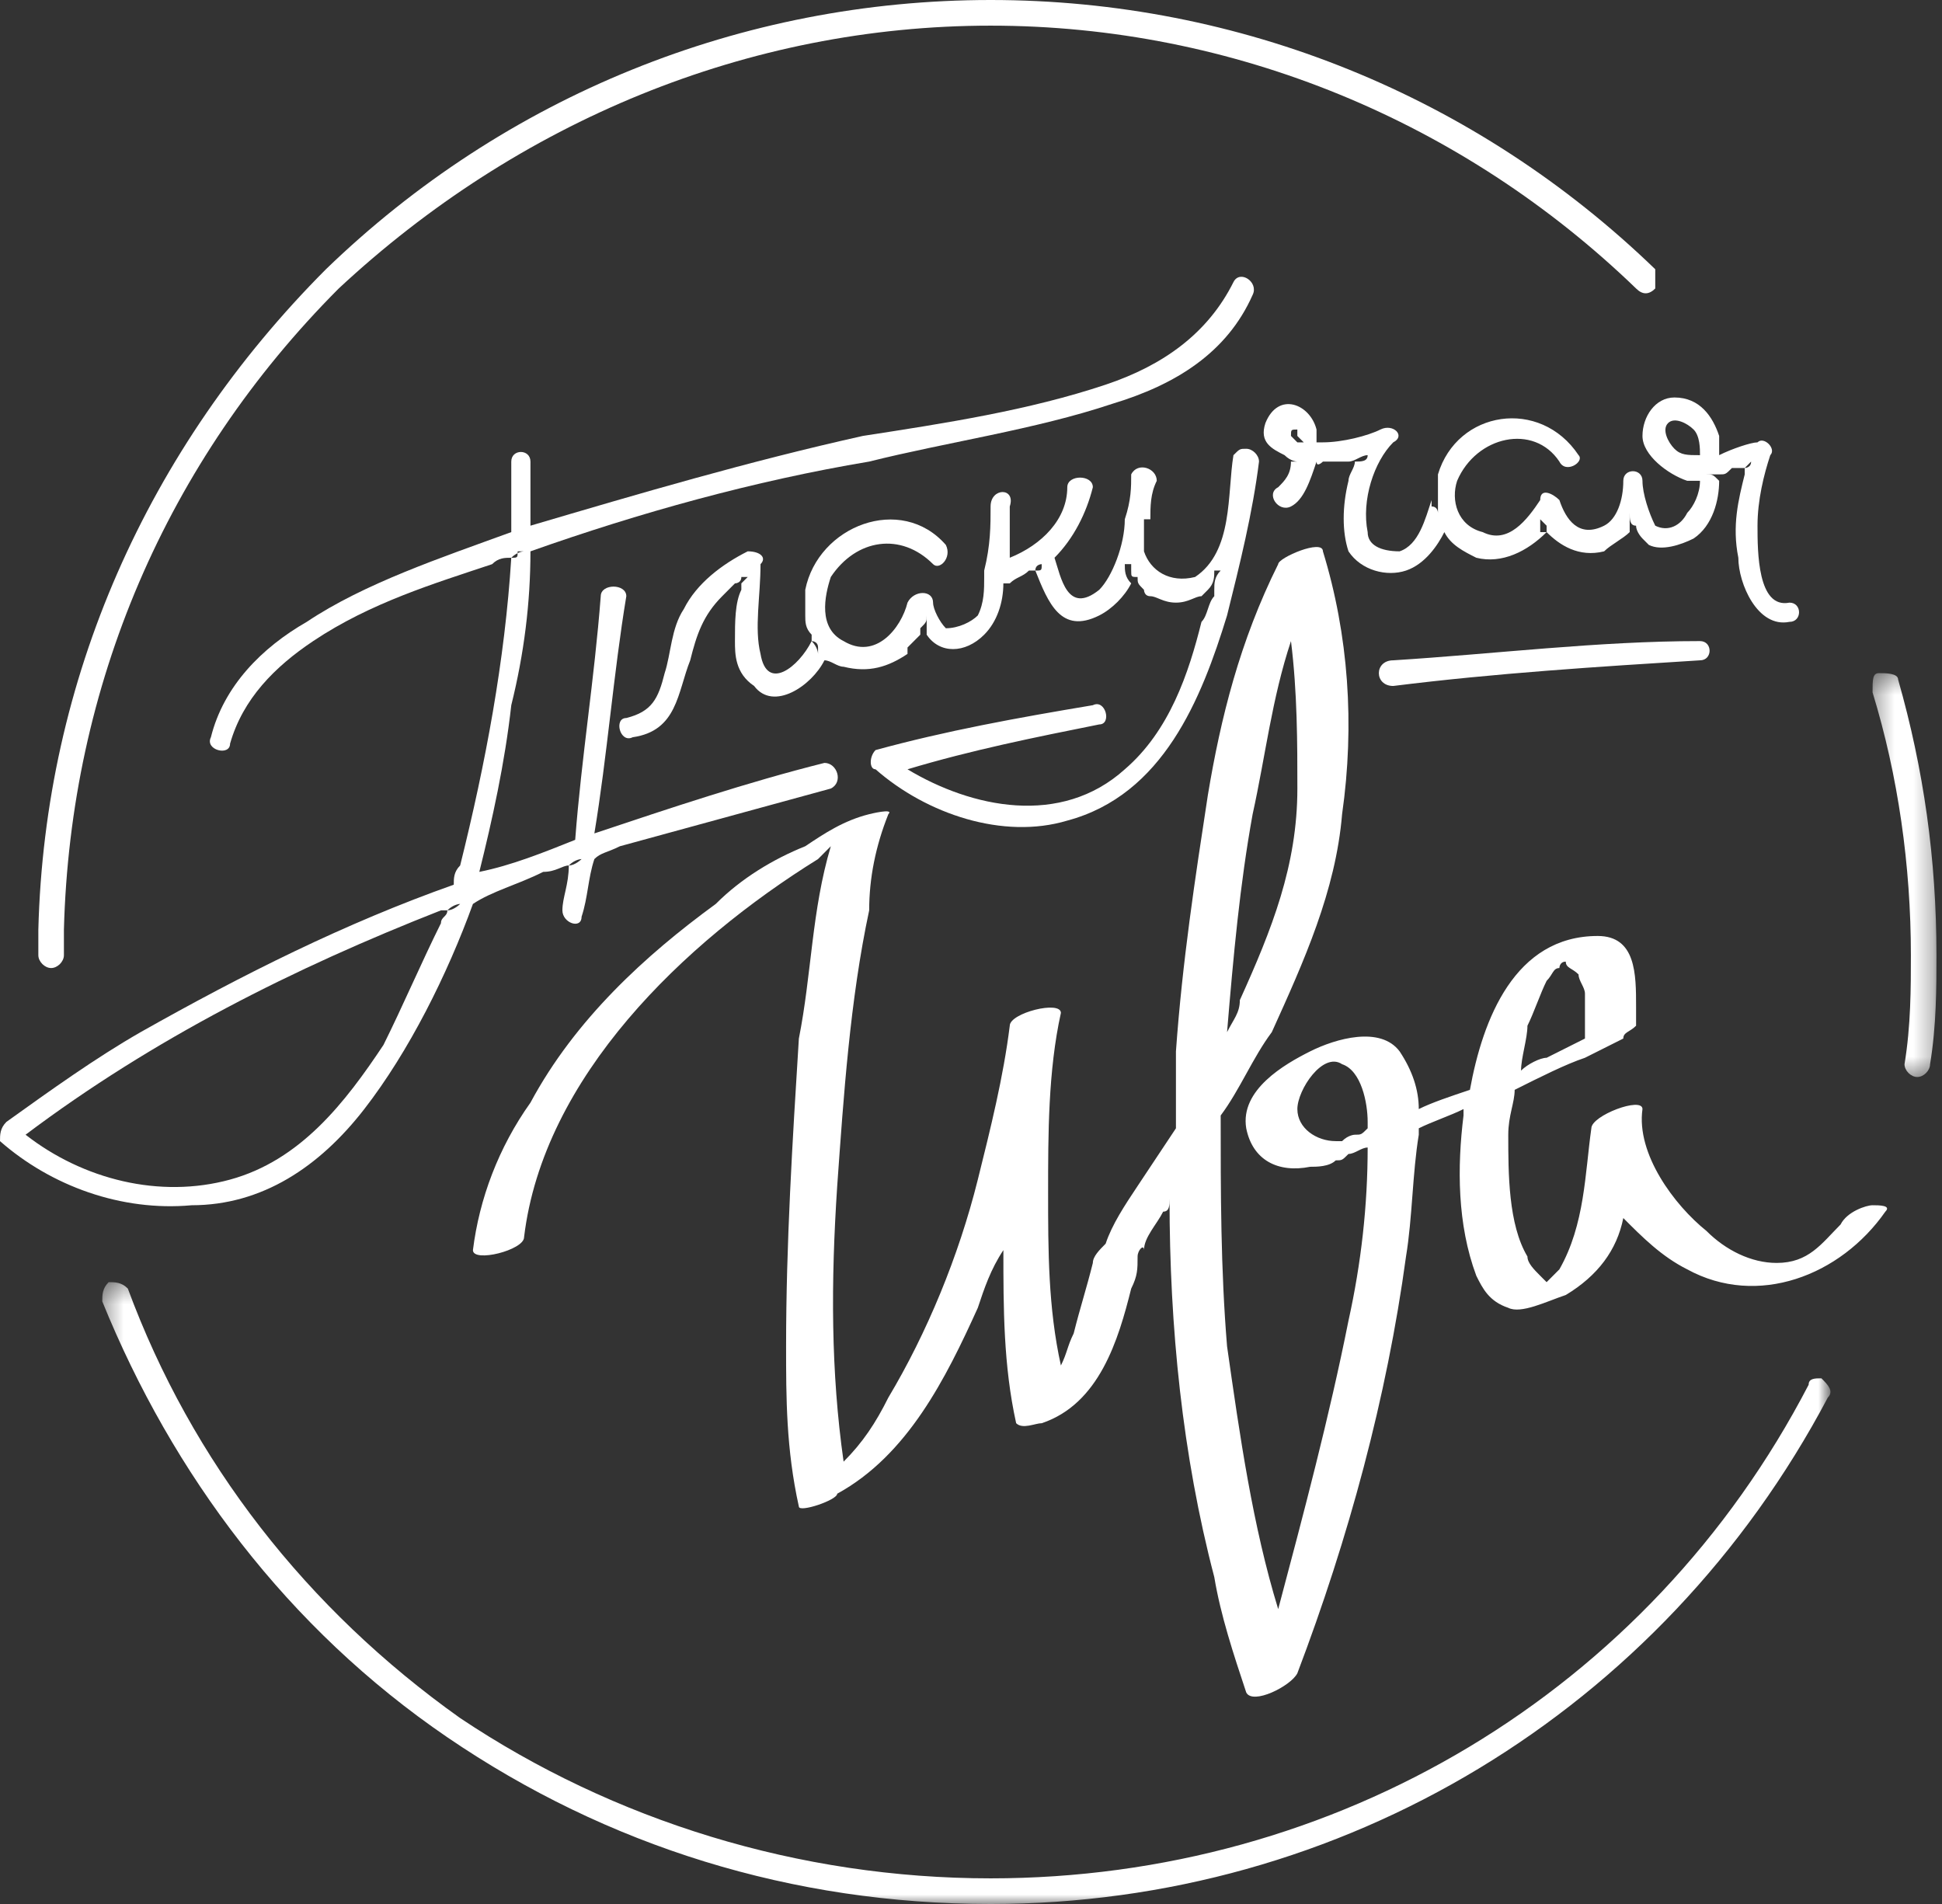
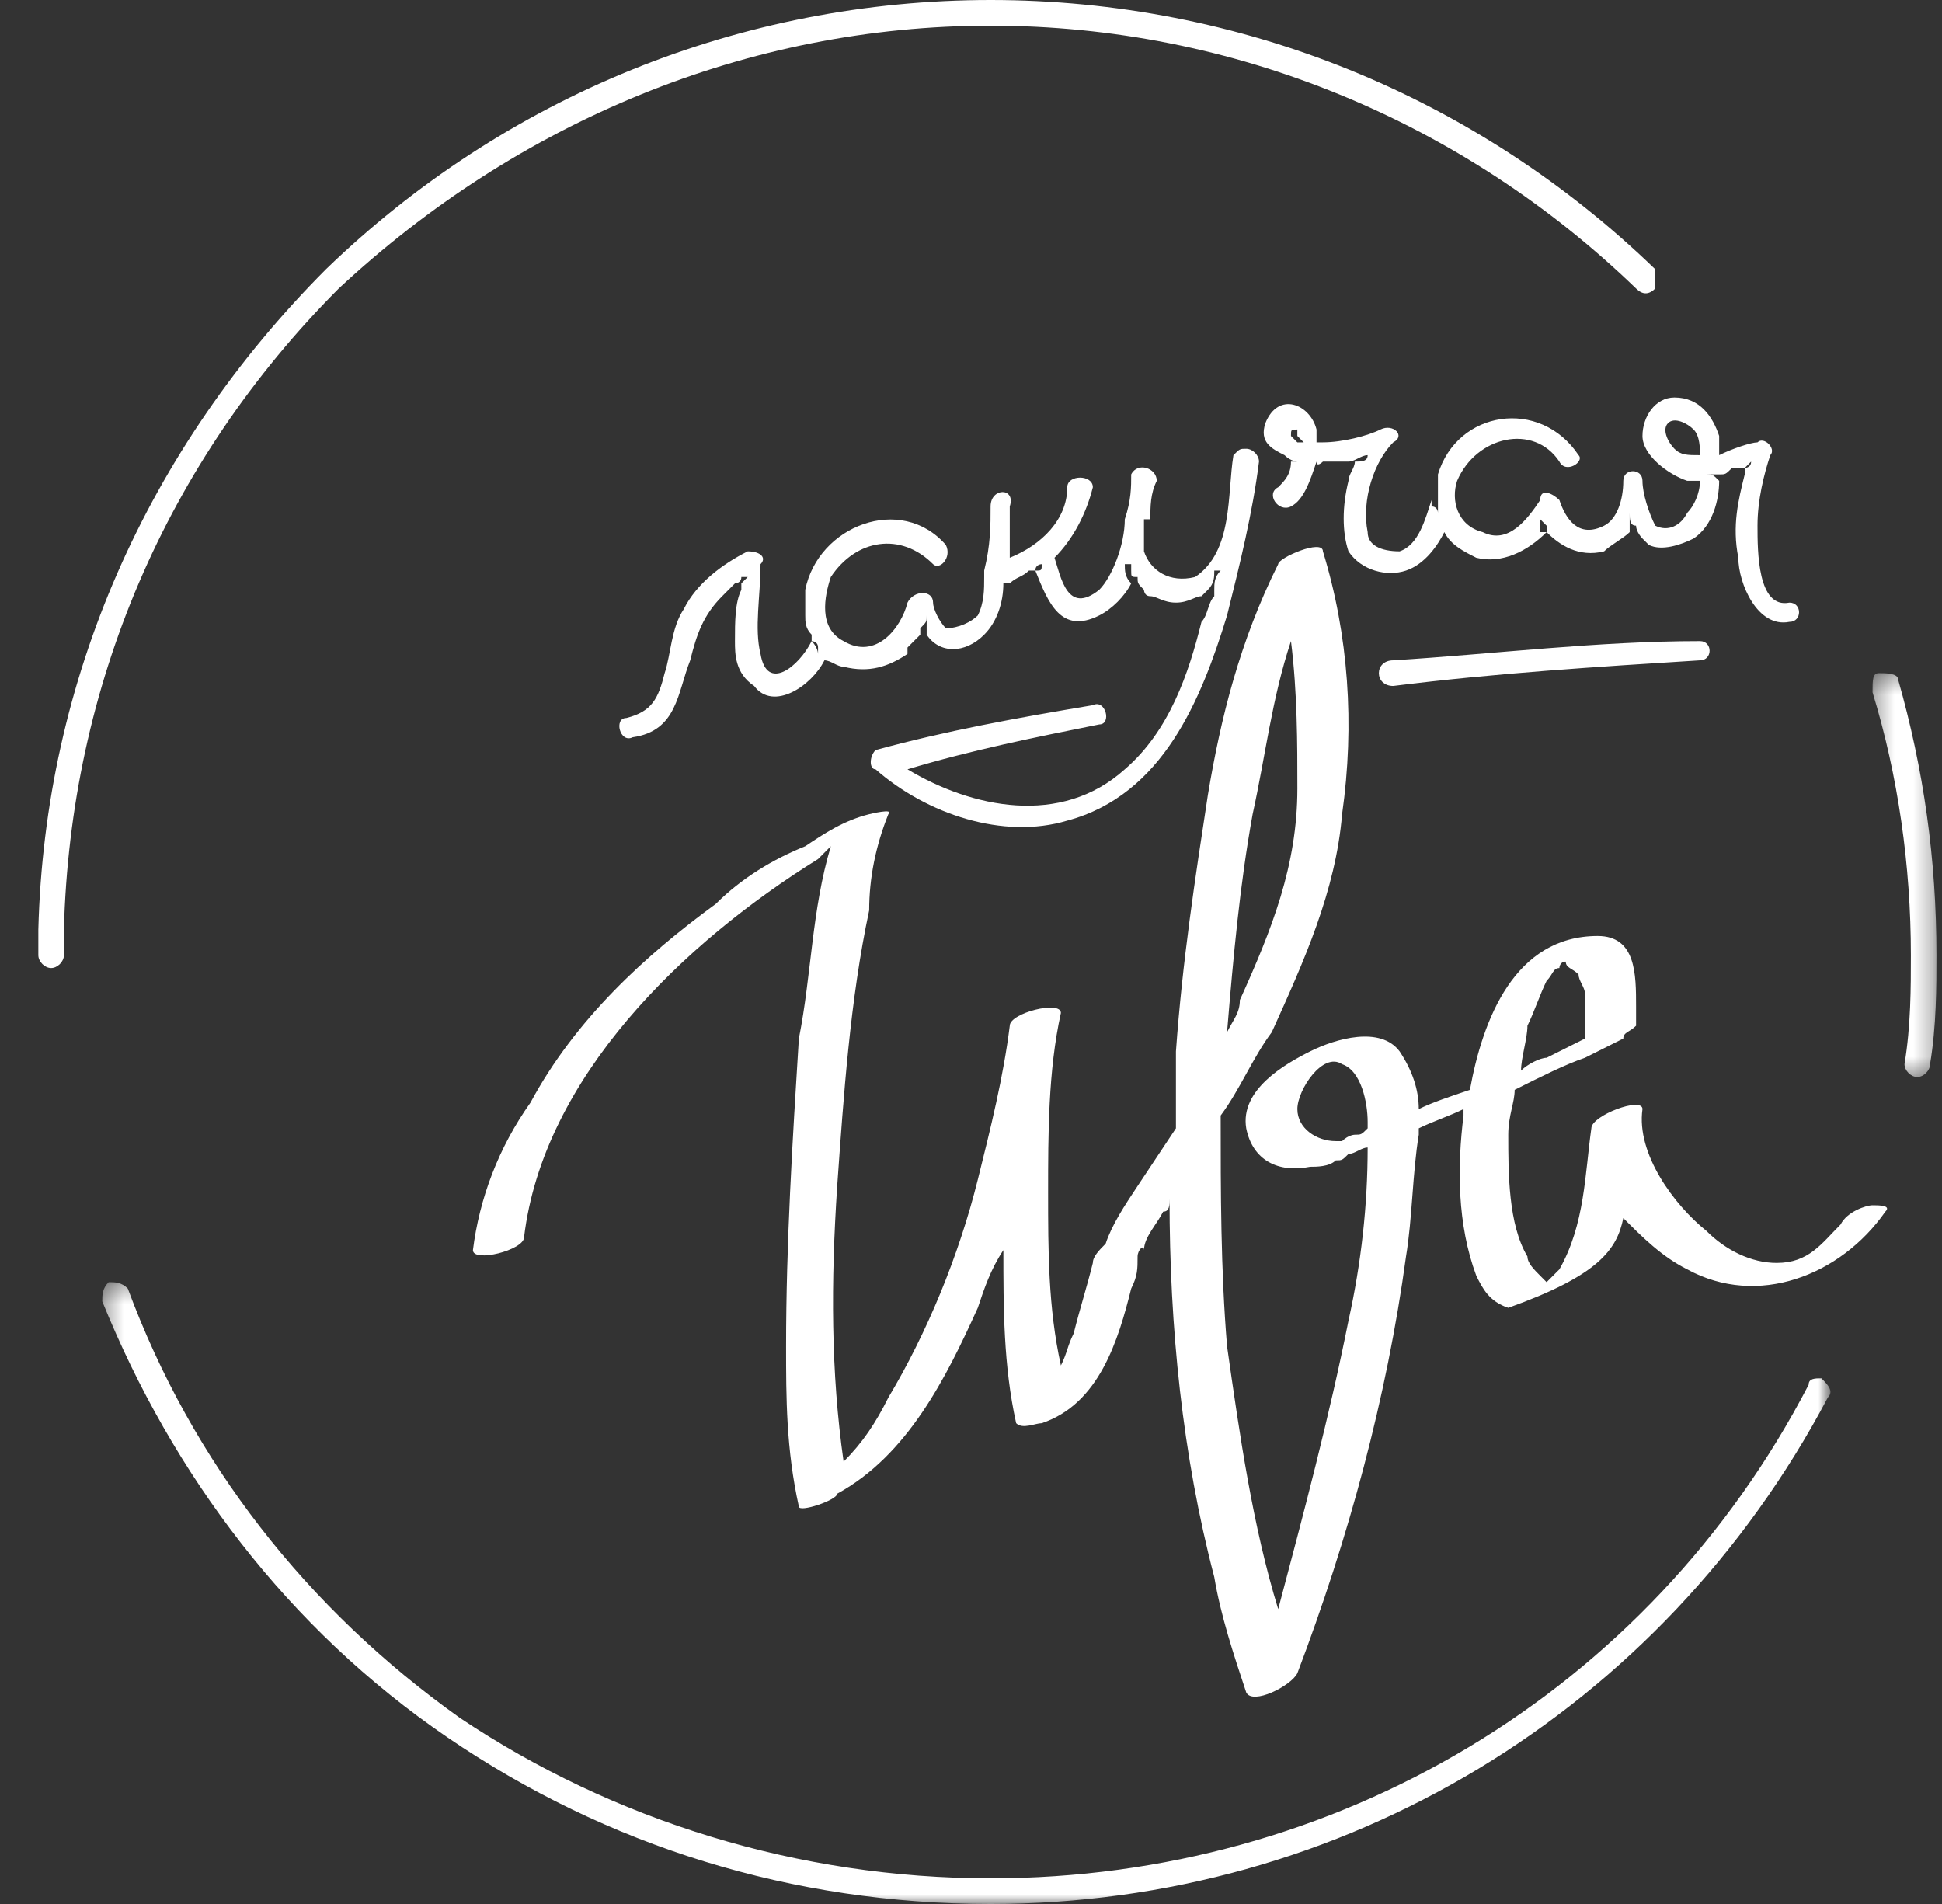
<svg xmlns="http://www.w3.org/2000/svg" width="102" height="100" viewBox="0 0 102 100" fill="none">
  <rect x="0" y="0" width="102" height="100" fill="#333333" stroke="none" />
  <mask id="mask0_1435_28" style="mask-type:alpha" maskUnits="userSpaceOnUse" x="5" y="67" width="92" height="33">
    <path fill-rule="evenodd" clip-rule="evenodd" d="M96.003 100H5.371V67.34H96.003V100Z" fill="black" />
  </mask>
  <g mask="url(#mask0_1435_28)">
    <path fill-rule="evenodd" clip-rule="evenodd" d="M95.667 72.391C95.331 72.391 94.996 72.391 94.996 72.728C86.604 88.889 70.156 98.654 52.029 98.654C41.959 98.654 32.225 95.624 24.169 90.236C16.112 84.512 10.07 76.768 6.714 67.677C6.378 67.34 6.042 67.34 5.707 67.34C5.371 67.677 5.371 68.014 5.371 68.35C9.063 77.441 15.105 85.522 23.497 91.246C31.889 96.97 41.624 100.001 52.029 100.001C70.491 100.001 87.275 89.9 96.003 73.401C96.338 73.064 96.003 72.728 95.667 72.391Z" fill="white" />
  </g>
  <mask id="mask1_1435_28" style="mask-type:alpha" maskUnits="userSpaceOnUse" x="98" y="35" width="4" height="22">
    <path fill-rule="evenodd" clip-rule="evenodd" d="M101.709 35.353V56.566H98.352V35.353H101.709Z" fill="black" />
  </mask>
  <g mask="url(#mask1_1435_28)">
    <path fill-rule="evenodd" clip-rule="evenodd" d="M99.695 35.69C99.695 35.354 99.024 35.354 98.688 35.354C98.352 35.354 98.352 35.69 98.352 36.364C99.695 40.741 100.366 45.455 100.366 50.169C100.366 51.852 100.366 53.873 100.031 55.893C100.031 56.229 100.366 56.566 100.702 56.566C101.038 56.566 101.373 56.229 101.373 55.893C101.709 53.873 101.709 51.852 101.709 50.169C101.709 45.118 101.038 40.404 99.695 35.69Z" fill="white" />
  </g>
  <path fill-rule="evenodd" clip-rule="evenodd" d="M2.686 50.843C3.021 50.843 3.357 50.506 3.357 50.169V48.822C3.693 36.028 8.728 24.243 17.791 15.152C27.19 6.397 39.274 1.347 52.029 1.347C64.785 1.347 76.869 6.397 85.932 15.152C86.268 15.489 86.604 15.489 86.939 15.152V14.142C77.541 5.051 65.121 0 52.029 0C38.938 0 26.518 5.051 17.119 14.142C7.721 23.569 2.35 35.691 2.014 48.822V50.169C2.014 50.506 2.35 50.843 2.686 50.843Z" fill="white" />
  <path fill-rule="evenodd" clip-rule="evenodd" d="M65.456 23.57C65.12 23.57 65.12 23.57 64.785 23.906C64.449 25.927 64.785 28.957 62.771 30.304C61.428 30.64 60.421 29.967 60.085 28.957V27.61V27.273H60.421C60.421 26.6 60.421 25.927 60.757 25.253C60.757 24.58 59.75 24.243 59.414 24.916C59.414 25.59 59.414 26.263 59.078 27.273C59.078 28.62 58.407 30.304 57.736 30.977C56.057 32.324 55.721 30.304 55.386 29.294C56.393 28.284 57.064 26.937 57.4 25.59C57.4 24.916 56.057 24.916 56.057 25.59C56.057 27.273 54.715 28.62 53.036 29.294V26.6C53.372 25.59 52.029 25.59 52.029 26.6C52.029 27.61 52.029 28.62 51.693 29.967V30.304C51.693 30.977 51.693 31.651 51.358 32.324C51.022 32.661 50.351 32.997 49.679 32.997C49.344 32.661 49.008 31.987 49.008 31.651C49.008 30.977 48.001 30.977 47.665 31.651C47.33 32.997 45.987 34.681 44.309 33.671C42.966 32.997 43.302 31.314 43.637 30.304C44.98 28.284 47.33 27.947 49.008 29.63C49.344 29.967 50.015 29.294 49.679 28.62C47.33 25.927 42.966 27.61 42.295 30.977V32.324C42.295 32.661 42.295 32.997 42.63 33.334V33.671C42.63 33.671 42.966 33.671 42.966 34.008V34.344C42.966 34.344 42.966 34.008 42.63 33.671C41.959 35.018 40.281 36.364 39.945 34.344C39.609 32.997 39.945 31.314 39.945 29.63C40.281 29.294 39.945 28.957 39.273 28.957C37.931 29.63 36.588 30.64 35.917 31.987C35.245 32.997 35.245 34.344 34.91 35.354C34.574 36.701 34.238 37.374 32.896 37.711C32.224 37.711 32.56 39.058 33.231 38.721C35.581 38.385 35.581 36.364 36.252 34.681C36.588 33.334 36.924 32.324 37.931 31.314L38.602 30.64C38.602 30.64 38.938 30.64 38.938 30.304H39.273L38.938 30.64V30.977C38.602 31.651 38.602 32.661 38.602 33.671C38.602 34.344 38.602 35.354 39.609 36.028C40.616 37.374 42.63 36.028 43.302 34.681C43.637 34.681 43.973 35.018 44.309 35.018C45.651 35.354 46.658 35.018 47.665 34.344V34.008L48.337 33.334V32.997C48.672 32.661 48.672 32.661 48.672 32.324V33.334C49.344 34.344 50.686 34.344 51.693 33.334C52.365 32.661 52.7 31.651 52.7 30.64H53.036C53.372 30.304 53.708 30.304 54.043 29.967H54.379C54.379 29.63 54.715 29.63 54.715 29.63L55.05 29.294L54.715 29.63C54.715 29.967 54.715 29.967 54.379 29.967C55.05 31.651 55.721 33.334 57.736 32.324C58.407 31.987 59.078 31.314 59.414 30.64C59.078 30.304 59.078 29.967 59.078 29.63V29.294V29.63H59.414V29.967C59.414 30.304 59.414 30.304 59.75 30.304C59.75 30.64 59.75 30.64 60.085 30.977C60.085 30.977 60.085 31.314 60.421 31.314C60.757 31.314 61.092 31.651 61.764 31.651C62.435 31.651 62.771 31.314 63.106 31.314L63.442 30.977C63.778 30.64 63.778 30.304 63.778 29.967H64.113V29.63V29.967C63.778 30.304 63.778 30.64 63.778 30.977V31.314C63.442 31.651 63.442 32.324 63.106 32.661C62.435 35.354 61.428 38.385 59.078 40.405C55.721 43.435 51.022 42.425 47.665 40.405C51.022 39.395 54.379 38.721 57.736 38.048C58.407 38.048 58.071 36.701 57.4 37.038C53.372 37.711 49.679 38.385 45.987 39.395C45.651 39.731 45.651 40.405 45.987 40.405C48.672 42.762 52.7 44.109 56.057 43.099C61.092 41.752 63.106 36.701 64.449 32.324C65.12 29.63 65.792 26.937 66.127 24.243C66.127 23.906 65.792 23.57 65.456 23.57Z" fill="white" />
-   <path fill-rule="evenodd" clip-rule="evenodd" d="M23.497 47.813C23.497 48.149 23.161 48.149 23.161 48.486C22.154 50.506 21.147 52.863 20.14 54.883C18.126 57.914 15.777 60.944 12.084 61.954C8.392 62.964 4.364 61.954 1.343 59.597C8.056 54.547 15.441 50.843 23.161 47.813H23.497C23.833 47.476 24.169 47.476 24.169 47.476C24.169 47.476 23.833 47.813 23.497 47.813ZM43.302 40.069C39.274 41.079 35.246 42.425 31.218 43.772C31.889 39.732 32.225 35.355 32.896 31.314C32.896 30.641 31.553 30.641 31.553 31.314C31.218 35.691 30.546 39.732 30.211 44.109C28.532 44.782 26.854 45.456 25.175 45.792C25.847 43.099 26.518 40.069 26.854 37.038C27.525 34.344 27.861 31.651 27.861 28.957C33.567 26.937 39.609 25.253 45.652 24.243C49.68 23.233 54.379 22.56 58.407 21.213C61.764 20.203 64.449 18.519 65.792 15.489C66.128 14.816 65.121 14.142 64.785 14.816C63.442 17.509 61.093 19.193 58.072 20.203C54.043 21.55 49.68 22.223 45.316 22.896C39.274 24.243 33.567 25.927 27.861 27.61V24.243C27.861 23.57 26.854 23.57 26.854 24.243V27.947C23.161 29.294 19.133 30.641 16.112 32.661C13.763 34.008 11.749 36.028 11.077 38.722C10.742 39.395 12.084 39.732 12.084 39.058C12.756 36.701 14.434 35.018 16.448 33.671C19.469 31.651 22.826 30.641 25.847 29.631C26.183 29.294 26.518 29.294 26.854 29.294C27.189 28.957 27.525 28.957 27.525 28.957H27.189C27.189 29.294 27.189 29.294 26.854 29.294C26.518 34.681 25.511 40.069 24.169 45.456C23.833 45.792 23.833 46.129 23.833 46.466C18.126 48.486 12.756 51.18 7.385 54.21C5.035 55.557 2.685 57.24 0.336 58.924C0 59.261 0 59.597 0 59.934C2.685 62.291 6.378 63.638 10.07 63.301C13.763 63.301 16.784 61.281 19.133 58.251C21.483 55.22 23.497 51.18 24.84 47.476C25.847 46.803 27.189 46.466 28.532 45.792C29.204 45.792 29.539 45.456 29.875 45.456C30.211 45.119 30.546 45.119 30.546 45.119C30.546 45.119 30.211 45.456 29.875 45.456C29.875 46.466 29.539 47.139 29.539 47.813C29.539 48.486 30.546 48.823 30.546 48.149C30.882 47.139 30.882 46.129 31.218 45.119C31.553 44.782 31.889 44.782 32.56 44.446L43.638 41.415C44.309 41.079 43.973 40.069 43.302 40.069Z" fill="white" />
  <path fill-rule="evenodd" clip-rule="evenodd" d="M89.289 33.671C83.918 33.671 78.548 34.344 73.177 34.681C72.17 34.681 72.17 36.028 73.177 36.028C78.548 35.355 83.918 35.018 89.289 34.681C89.961 34.681 89.961 33.671 89.289 33.671Z" fill="white" />
  <path fill-rule="evenodd" clip-rule="evenodd" d="M68.813 23.233H68.141L67.806 22.896C67.806 22.559 67.806 22.559 68.141 22.559V22.896L68.477 23.233H68.813ZM87.946 23.57C87.611 23.233 87.275 22.559 87.611 22.223C87.946 21.886 88.618 22.223 88.953 22.559C89.289 22.896 89.289 23.57 89.289 23.906C88.618 23.906 88.282 23.906 87.946 23.57ZM93.988 31.651C92.31 31.987 92.31 28.957 92.31 27.61C92.31 26.263 92.646 24.916 92.981 23.906C93.317 23.57 92.646 22.896 92.31 23.233C91.974 23.233 90.967 23.57 90.296 23.906V22.896C89.96 21.886 89.289 20.876 87.946 20.876C86.939 20.876 86.268 21.886 86.268 22.896C86.268 23.906 87.611 24.916 88.618 25.253H89.289C89.289 25.927 88.953 26.6 88.618 26.937C88.282 27.61 87.611 27.947 86.939 27.61C86.603 26.937 86.268 25.927 86.268 25.253C86.268 24.58 85.261 24.58 85.261 25.253C85.261 26.263 84.925 27.273 84.254 27.61C82.911 28.284 82.24 27.273 81.904 26.263C81.568 25.927 80.897 25.59 80.897 26.263C80.226 27.273 79.219 28.62 77.876 27.947C76.533 27.61 76.198 26.263 76.533 25.253C77.54 22.896 80.561 22.223 81.904 24.243C82.24 24.916 83.247 24.243 82.911 23.906C80.897 20.876 76.533 21.549 75.526 24.916V26.937C75.526 26.937 75.526 26.6 75.191 26.6V26.263C74.855 27.273 74.519 28.62 73.512 28.957C72.505 28.957 71.834 28.62 71.834 27.947C71.498 26.263 72.169 24.243 73.177 23.233C73.848 22.896 73.177 22.223 72.505 22.559C71.834 22.896 70.491 23.233 69.484 23.233H69.148V22.559C68.813 21.213 67.134 20.539 66.463 22.223C66.127 23.233 66.799 23.57 67.47 23.906C67.806 24.243 68.141 24.243 68.141 24.243H67.806C67.806 24.916 67.47 25.253 67.134 25.59C66.463 25.927 67.134 26.937 67.806 26.6C68.477 26.263 68.813 25.253 69.148 24.243C69.148 24.58 69.484 24.243 69.484 24.243H70.827C71.162 24.243 71.498 23.906 71.834 23.906C71.834 24.243 71.498 24.243 71.162 24.243C71.162 24.58 70.827 24.916 70.827 25.253C70.491 26.6 70.491 27.947 70.827 28.957C71.498 29.967 72.841 30.304 73.848 29.967C74.855 29.63 75.526 28.62 75.862 27.947C76.198 28.62 76.869 28.957 77.54 29.294C78.883 29.63 80.226 28.957 81.233 27.947H80.897V27.273V26.937V27.273L81.233 27.61V27.947C81.904 28.62 82.911 29.294 84.254 28.957C84.589 28.62 85.261 28.284 85.596 27.947V26.937V26.6V26.937C85.596 27.273 85.596 27.61 85.932 27.61C85.932 27.947 86.268 28.284 86.268 28.284L86.603 28.62C87.275 28.957 88.282 28.62 88.953 28.284C89.96 27.61 90.296 26.263 90.296 25.253C89.96 24.916 89.96 24.916 89.624 24.916H90.296C90.632 24.916 90.632 24.916 90.967 24.58H91.638L91.974 24.243C91.974 24.58 91.638 24.58 91.638 24.58V24.916C91.303 26.263 90.967 27.61 91.303 29.294C91.303 30.64 92.31 32.997 93.988 32.661C94.66 32.661 94.66 31.651 93.988 31.651Z" fill="white" />
-   <path fill-rule="evenodd" clip-rule="evenodd" d="M54.379 73.739C54.043 73.739 54.379 73.739 54.379 73.739V73.739ZM65.792 42.762C66.463 39.731 66.799 36.701 67.806 33.671C68.142 36.364 68.142 39.058 68.142 41.415C68.142 45.455 66.799 48.822 65.121 52.526C65.121 53.2 64.785 53.536 64.449 54.21C64.785 50.169 65.121 46.465 65.792 42.762ZM71.163 59.597C71.163 59.597 70.827 59.597 70.491 59.934H70.156C69.149 59.934 68.142 59.26 68.142 58.25C68.142 57.24 69.484 55.22 70.491 55.893C71.498 56.23 71.834 57.913 71.834 58.923V59.26C71.498 59.597 71.498 59.597 71.163 59.597ZM80.226 53.873C80.562 53.2 80.897 52.189 81.233 51.516C81.569 51.179 81.569 50.843 81.904 50.843C81.904 50.843 81.904 50.506 82.24 50.506C82.24 50.843 82.576 50.843 82.911 51.179C82.911 51.516 83.247 51.853 83.247 52.189V54.546L81.233 55.556C80.897 55.556 80.226 55.893 79.89 56.23C79.89 55.556 80.226 54.546 80.226 53.873ZM98.352 63.301C98.017 63.301 97.01 63.637 96.674 64.311C95.667 65.321 94.996 66.331 93.317 66.331C91.975 66.331 90.632 65.658 89.625 64.647C87.946 63.301 85.932 60.607 86.268 58.25C86.268 57.577 83.583 58.587 83.583 59.26C83.247 61.617 83.247 64.311 81.904 66.668L81.233 67.341L80.897 67.004C80.562 66.668 80.226 66.331 80.226 65.994C79.219 64.311 79.219 61.617 79.219 59.597C79.219 58.587 79.555 57.913 79.555 57.24C80.897 56.567 82.24 55.893 83.247 55.556L85.261 54.546C85.261 54.21 85.597 54.21 85.932 53.873V52.863C85.932 51.179 85.932 49.159 83.918 49.159C79.555 49.159 77.876 53.536 77.205 57.24C76.198 57.577 75.191 57.913 74.519 58.25C74.519 57.24 74.184 56.23 73.513 55.22C72.505 53.873 70.156 54.546 68.813 55.22C67.47 55.893 65.121 57.24 65.456 59.26C65.792 60.944 67.135 61.617 68.813 61.281C69.149 61.281 69.82 61.281 70.156 60.944C70.491 60.944 70.491 60.944 70.827 60.607C70.491 60.944 70.827 60.607 70.827 60.607C71.163 60.607 71.498 60.27 71.834 60.27C71.834 63.301 71.498 66.331 70.827 69.361C69.82 74.412 68.477 79.463 67.135 84.513C65.792 80.136 65.121 75.422 64.449 70.708C64.114 66.668 64.114 62.627 64.114 58.587C65.121 57.24 65.792 55.556 66.799 54.21C68.477 50.506 70.156 46.802 70.491 42.762C71.163 38.048 70.827 33.334 69.484 28.957C69.484 28.283 67.135 29.294 67.135 29.63C65.121 33.671 64.114 37.711 63.442 41.752C62.771 46.129 62.1 50.506 61.764 55.22V59.26L59.75 62.291C59.078 63.301 58.407 64.311 58.072 65.321C57.736 65.658 57.4 65.994 57.4 66.331C57.065 67.678 56.729 68.688 56.393 70.035C56.057 70.708 56.057 71.045 55.722 71.718C55.05 68.688 55.05 65.658 55.05 62.627C55.05 59.597 55.05 56.23 55.722 53.2C55.722 52.526 53.036 53.2 53.036 53.873C52.701 56.567 52.029 59.26 51.358 61.954C50.351 65.994 48.673 70.035 46.659 73.402C45.987 74.749 45.316 75.759 44.309 76.769C43.638 72.055 43.638 67.341 43.973 62.291C44.309 57.577 44.645 52.526 45.652 47.812C45.652 46.129 45.987 44.445 46.659 42.762C46.994 42.425 45.652 42.762 45.652 42.762C44.309 43.098 43.302 43.772 42.295 44.445C40.617 45.119 38.938 46.129 37.595 47.475C33.903 50.169 30.211 53.536 27.861 57.913C26.183 60.27 25.175 62.964 24.84 65.658C24.84 66.331 27.525 65.658 27.525 64.984C28.532 56.567 35.917 49.496 42.966 45.119L43.638 44.445C42.63 47.812 42.63 51.179 41.959 54.546C41.623 59.934 41.288 65.321 41.288 70.708C41.288 73.402 41.288 76.096 41.959 79.126C41.959 79.463 43.973 78.789 43.973 78.452C47.666 76.432 49.68 72.392 51.358 68.688C51.694 67.678 52.029 66.668 52.701 65.658C52.701 68.688 52.701 71.718 53.372 74.749C53.708 75.085 54.379 74.749 54.715 74.749C57.736 73.739 58.743 70.371 59.414 67.678C59.75 67.004 59.75 66.668 59.75 65.994C59.75 65.658 60.086 65.321 60.086 65.658C60.086 64.984 60.757 64.311 61.093 63.637C61.428 63.637 61.428 63.301 61.428 62.964C61.428 69.698 62.1 76.432 63.778 82.83C64.114 84.85 64.785 86.87 65.456 88.89C65.792 89.564 67.806 88.554 68.142 87.88C70.827 80.809 72.841 73.402 73.848 65.994C74.184 63.974 74.184 61.617 74.519 59.597V59.26C75.191 58.923 76.198 58.587 76.869 58.25V58.587C76.534 61.281 76.534 64.311 77.54 67.004C77.876 67.678 78.212 68.351 79.219 68.688C79.89 69.025 81.233 68.351 82.24 68.015C83.918 67.004 84.925 65.658 85.261 63.974C86.268 64.984 87.275 65.994 88.618 66.668C92.31 68.688 96.674 67.004 99.024 63.637C99.359 63.301 98.688 63.301 98.352 63.301Z" fill="white" />
+   <path fill-rule="evenodd" clip-rule="evenodd" d="M54.379 73.739C54.043 73.739 54.379 73.739 54.379 73.739V73.739ZM65.792 42.762C66.463 39.731 66.799 36.701 67.806 33.671C68.142 36.364 68.142 39.058 68.142 41.415C68.142 45.455 66.799 48.822 65.121 52.526C65.121 53.2 64.785 53.536 64.449 54.21C64.785 50.169 65.121 46.465 65.792 42.762ZM71.163 59.597C71.163 59.597 70.827 59.597 70.491 59.934H70.156C69.149 59.934 68.142 59.26 68.142 58.25C68.142 57.24 69.484 55.22 70.491 55.893C71.498 56.23 71.834 57.913 71.834 58.923V59.26C71.498 59.597 71.498 59.597 71.163 59.597ZM80.226 53.873C80.562 53.2 80.897 52.189 81.233 51.516C81.569 51.179 81.569 50.843 81.904 50.843C81.904 50.843 81.904 50.506 82.24 50.506C82.24 50.843 82.576 50.843 82.911 51.179C82.911 51.516 83.247 51.853 83.247 52.189V54.546L81.233 55.556C80.897 55.556 80.226 55.893 79.89 56.23C79.89 55.556 80.226 54.546 80.226 53.873ZM98.352 63.301C98.017 63.301 97.01 63.637 96.674 64.311C95.667 65.321 94.996 66.331 93.317 66.331C91.975 66.331 90.632 65.658 89.625 64.647C87.946 63.301 85.932 60.607 86.268 58.25C86.268 57.577 83.583 58.587 83.583 59.26C83.247 61.617 83.247 64.311 81.904 66.668L81.233 67.341L80.897 67.004C80.562 66.668 80.226 66.331 80.226 65.994C79.219 64.311 79.219 61.617 79.219 59.597C79.219 58.587 79.555 57.913 79.555 57.24C80.897 56.567 82.24 55.893 83.247 55.556L85.261 54.546C85.261 54.21 85.597 54.21 85.932 53.873V52.863C85.932 51.179 85.932 49.159 83.918 49.159C79.555 49.159 77.876 53.536 77.205 57.24C76.198 57.577 75.191 57.913 74.519 58.25C74.519 57.24 74.184 56.23 73.513 55.22C72.505 53.873 70.156 54.546 68.813 55.22C67.47 55.893 65.121 57.24 65.456 59.26C65.792 60.944 67.135 61.617 68.813 61.281C69.149 61.281 69.82 61.281 70.156 60.944C70.491 60.944 70.491 60.944 70.827 60.607C70.491 60.944 70.827 60.607 70.827 60.607C71.163 60.607 71.498 60.27 71.834 60.27C71.834 63.301 71.498 66.331 70.827 69.361C69.82 74.412 68.477 79.463 67.135 84.513C65.792 80.136 65.121 75.422 64.449 70.708C64.114 66.668 64.114 62.627 64.114 58.587C65.121 57.24 65.792 55.556 66.799 54.21C68.477 50.506 70.156 46.802 70.491 42.762C71.163 38.048 70.827 33.334 69.484 28.957C69.484 28.283 67.135 29.294 67.135 29.63C65.121 33.671 64.114 37.711 63.442 41.752C62.771 46.129 62.1 50.506 61.764 55.22V59.26L59.75 62.291C59.078 63.301 58.407 64.311 58.072 65.321C57.736 65.658 57.4 65.994 57.4 66.331C57.065 67.678 56.729 68.688 56.393 70.035C56.057 70.708 56.057 71.045 55.722 71.718C55.05 68.688 55.05 65.658 55.05 62.627C55.05 59.597 55.05 56.23 55.722 53.2C55.722 52.526 53.036 53.2 53.036 53.873C52.701 56.567 52.029 59.26 51.358 61.954C50.351 65.994 48.673 70.035 46.659 73.402C45.987 74.749 45.316 75.759 44.309 76.769C43.638 72.055 43.638 67.341 43.973 62.291C44.309 57.577 44.645 52.526 45.652 47.812C45.652 46.129 45.987 44.445 46.659 42.762C46.994 42.425 45.652 42.762 45.652 42.762C44.309 43.098 43.302 43.772 42.295 44.445C40.617 45.119 38.938 46.129 37.595 47.475C33.903 50.169 30.211 53.536 27.861 57.913C26.183 60.27 25.175 62.964 24.84 65.658C24.84 66.331 27.525 65.658 27.525 64.984C28.532 56.567 35.917 49.496 42.966 45.119L43.638 44.445C42.63 47.812 42.63 51.179 41.959 54.546C41.623 59.934 41.288 65.321 41.288 70.708C41.288 73.402 41.288 76.096 41.959 79.126C41.959 79.463 43.973 78.789 43.973 78.452C47.666 76.432 49.68 72.392 51.358 68.688C51.694 67.678 52.029 66.668 52.701 65.658C52.701 68.688 52.701 71.718 53.372 74.749C53.708 75.085 54.379 74.749 54.715 74.749C57.736 73.739 58.743 70.371 59.414 67.678C59.75 67.004 59.75 66.668 59.75 65.994C59.75 65.658 60.086 65.321 60.086 65.658C60.086 64.984 60.757 64.311 61.093 63.637C61.428 63.637 61.428 63.301 61.428 62.964C61.428 69.698 62.1 76.432 63.778 82.83C64.114 84.85 64.785 86.87 65.456 88.89C65.792 89.564 67.806 88.554 68.142 87.88C70.827 80.809 72.841 73.402 73.848 65.994C74.184 63.974 74.184 61.617 74.519 59.597V59.26C75.191 58.923 76.198 58.587 76.869 58.25V58.587C76.534 61.281 76.534 64.311 77.54 67.004C77.876 67.678 78.212 68.351 79.219 68.688C83.918 67.004 84.925 65.658 85.261 63.974C86.268 64.984 87.275 65.994 88.618 66.668C92.31 68.688 96.674 67.004 99.024 63.637C99.359 63.301 98.688 63.301 98.352 63.301Z" fill="white" />
</svg>